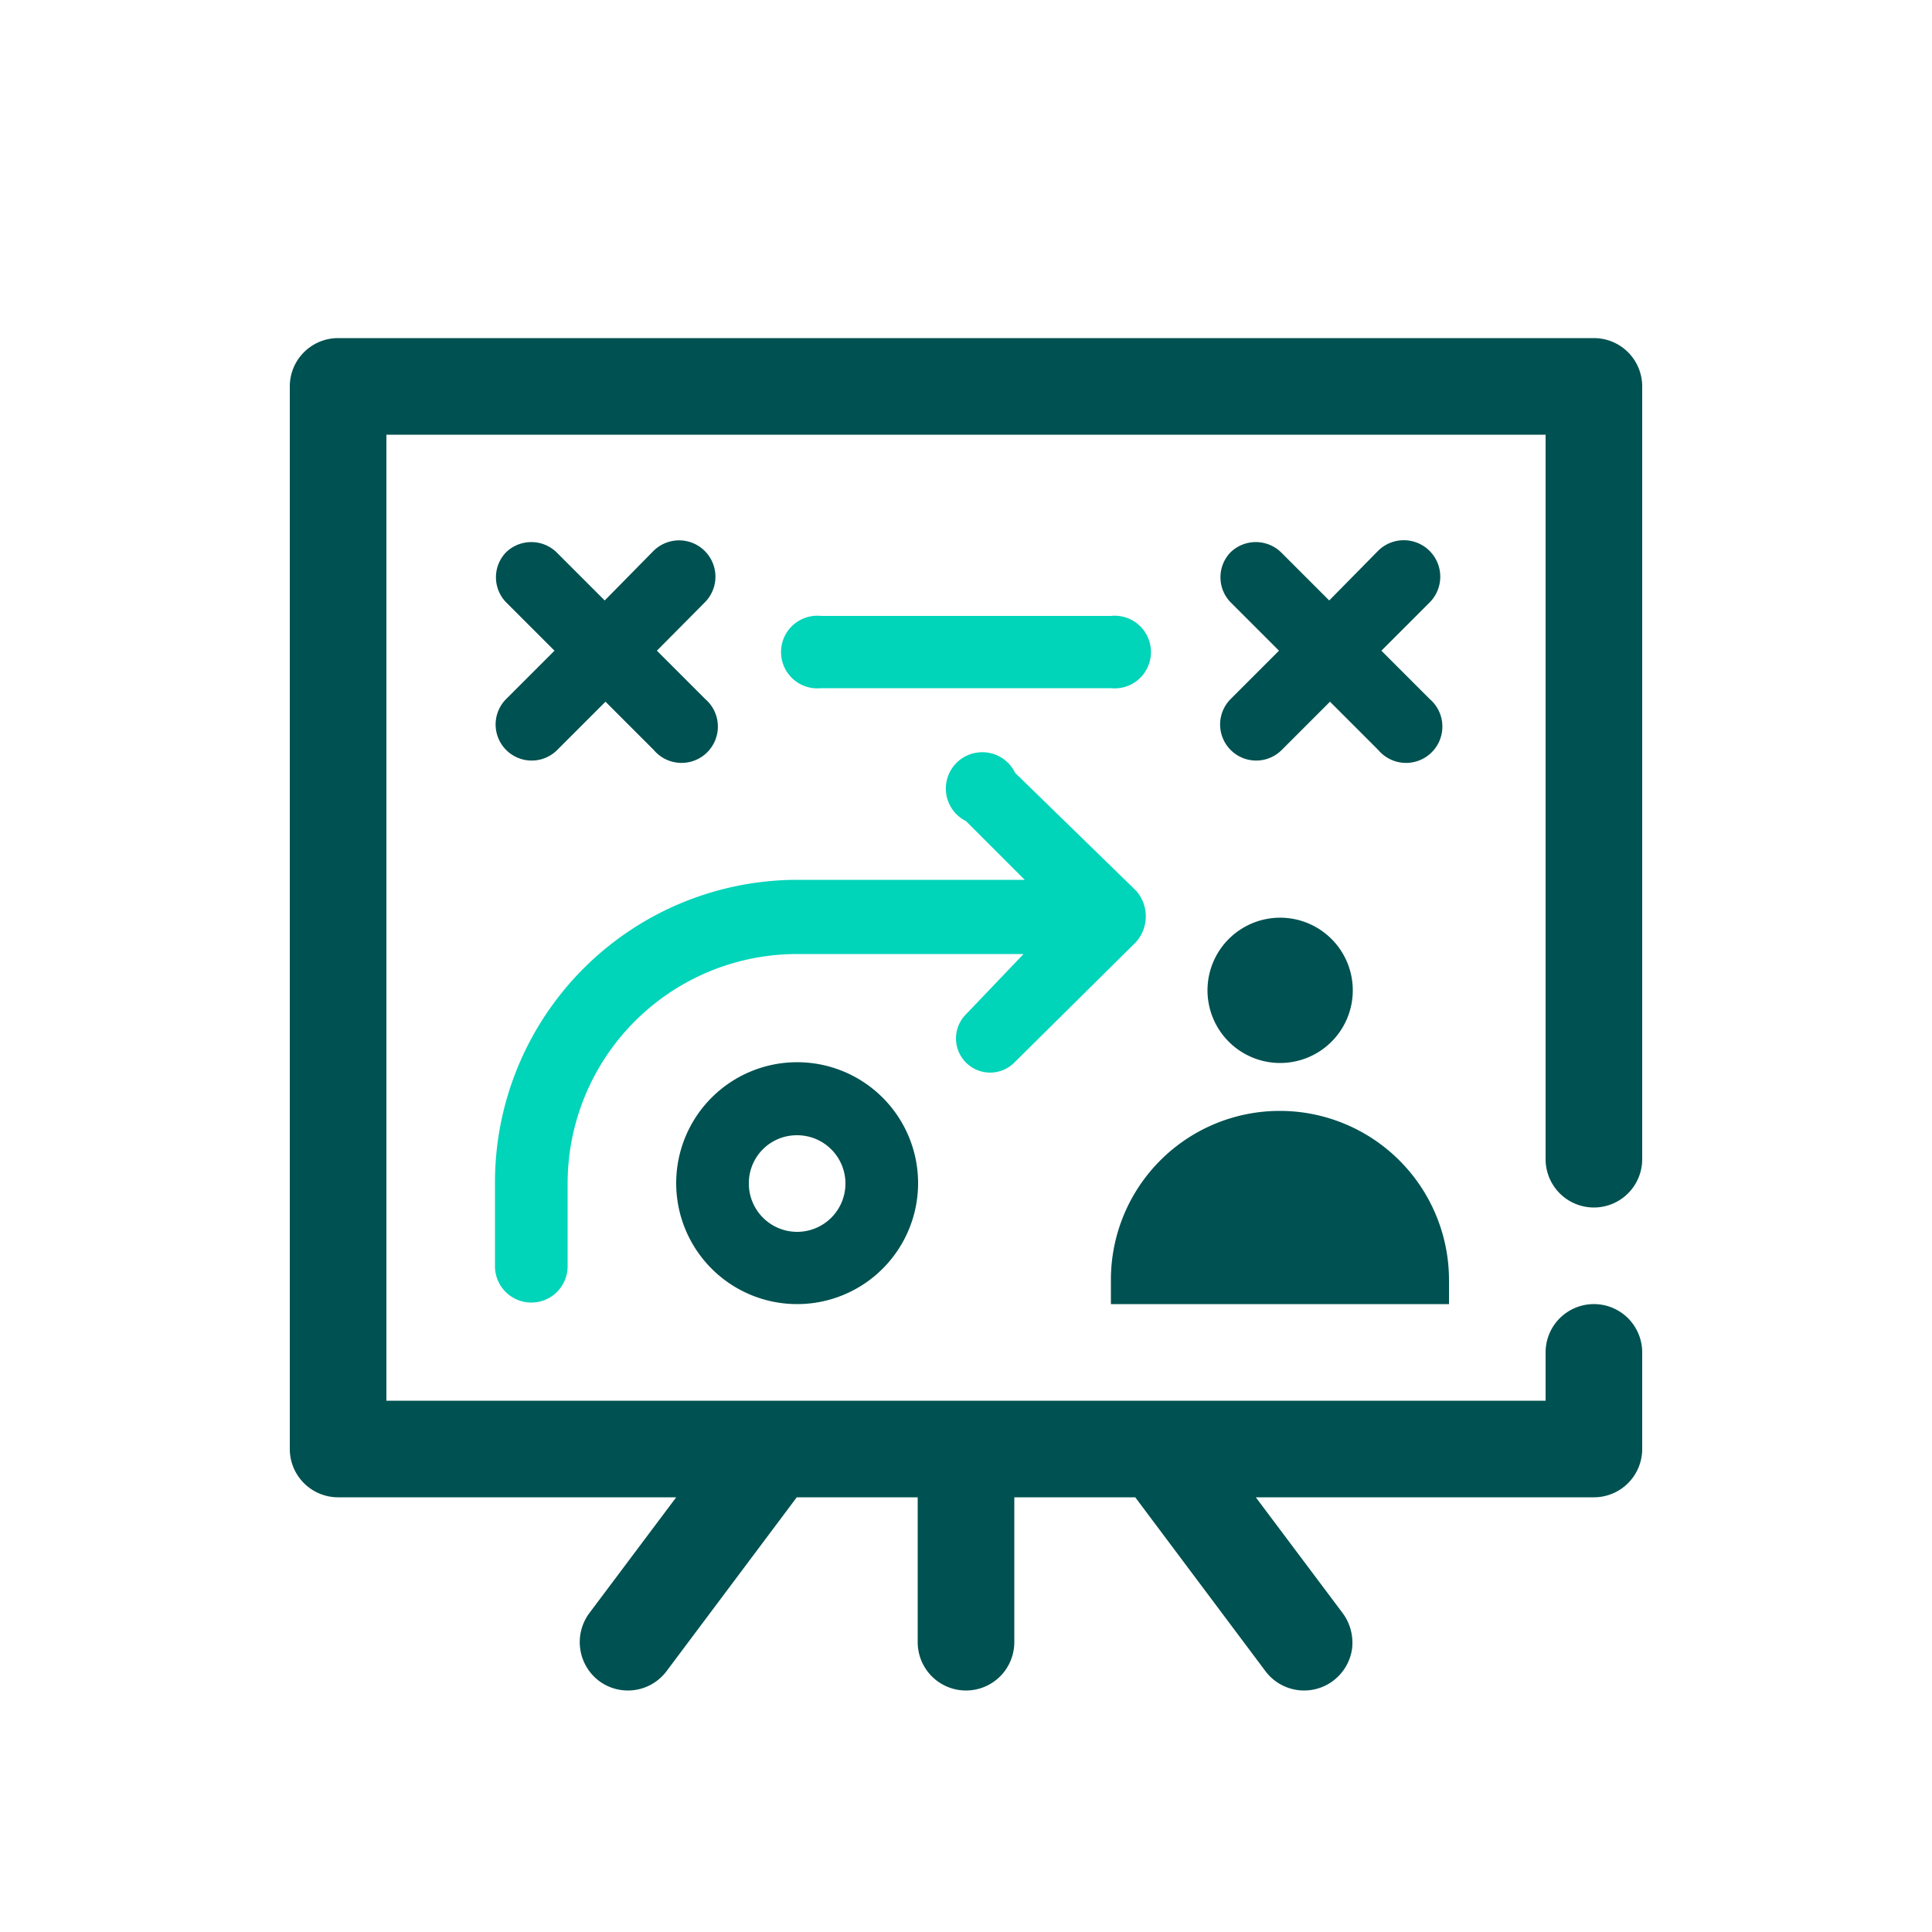
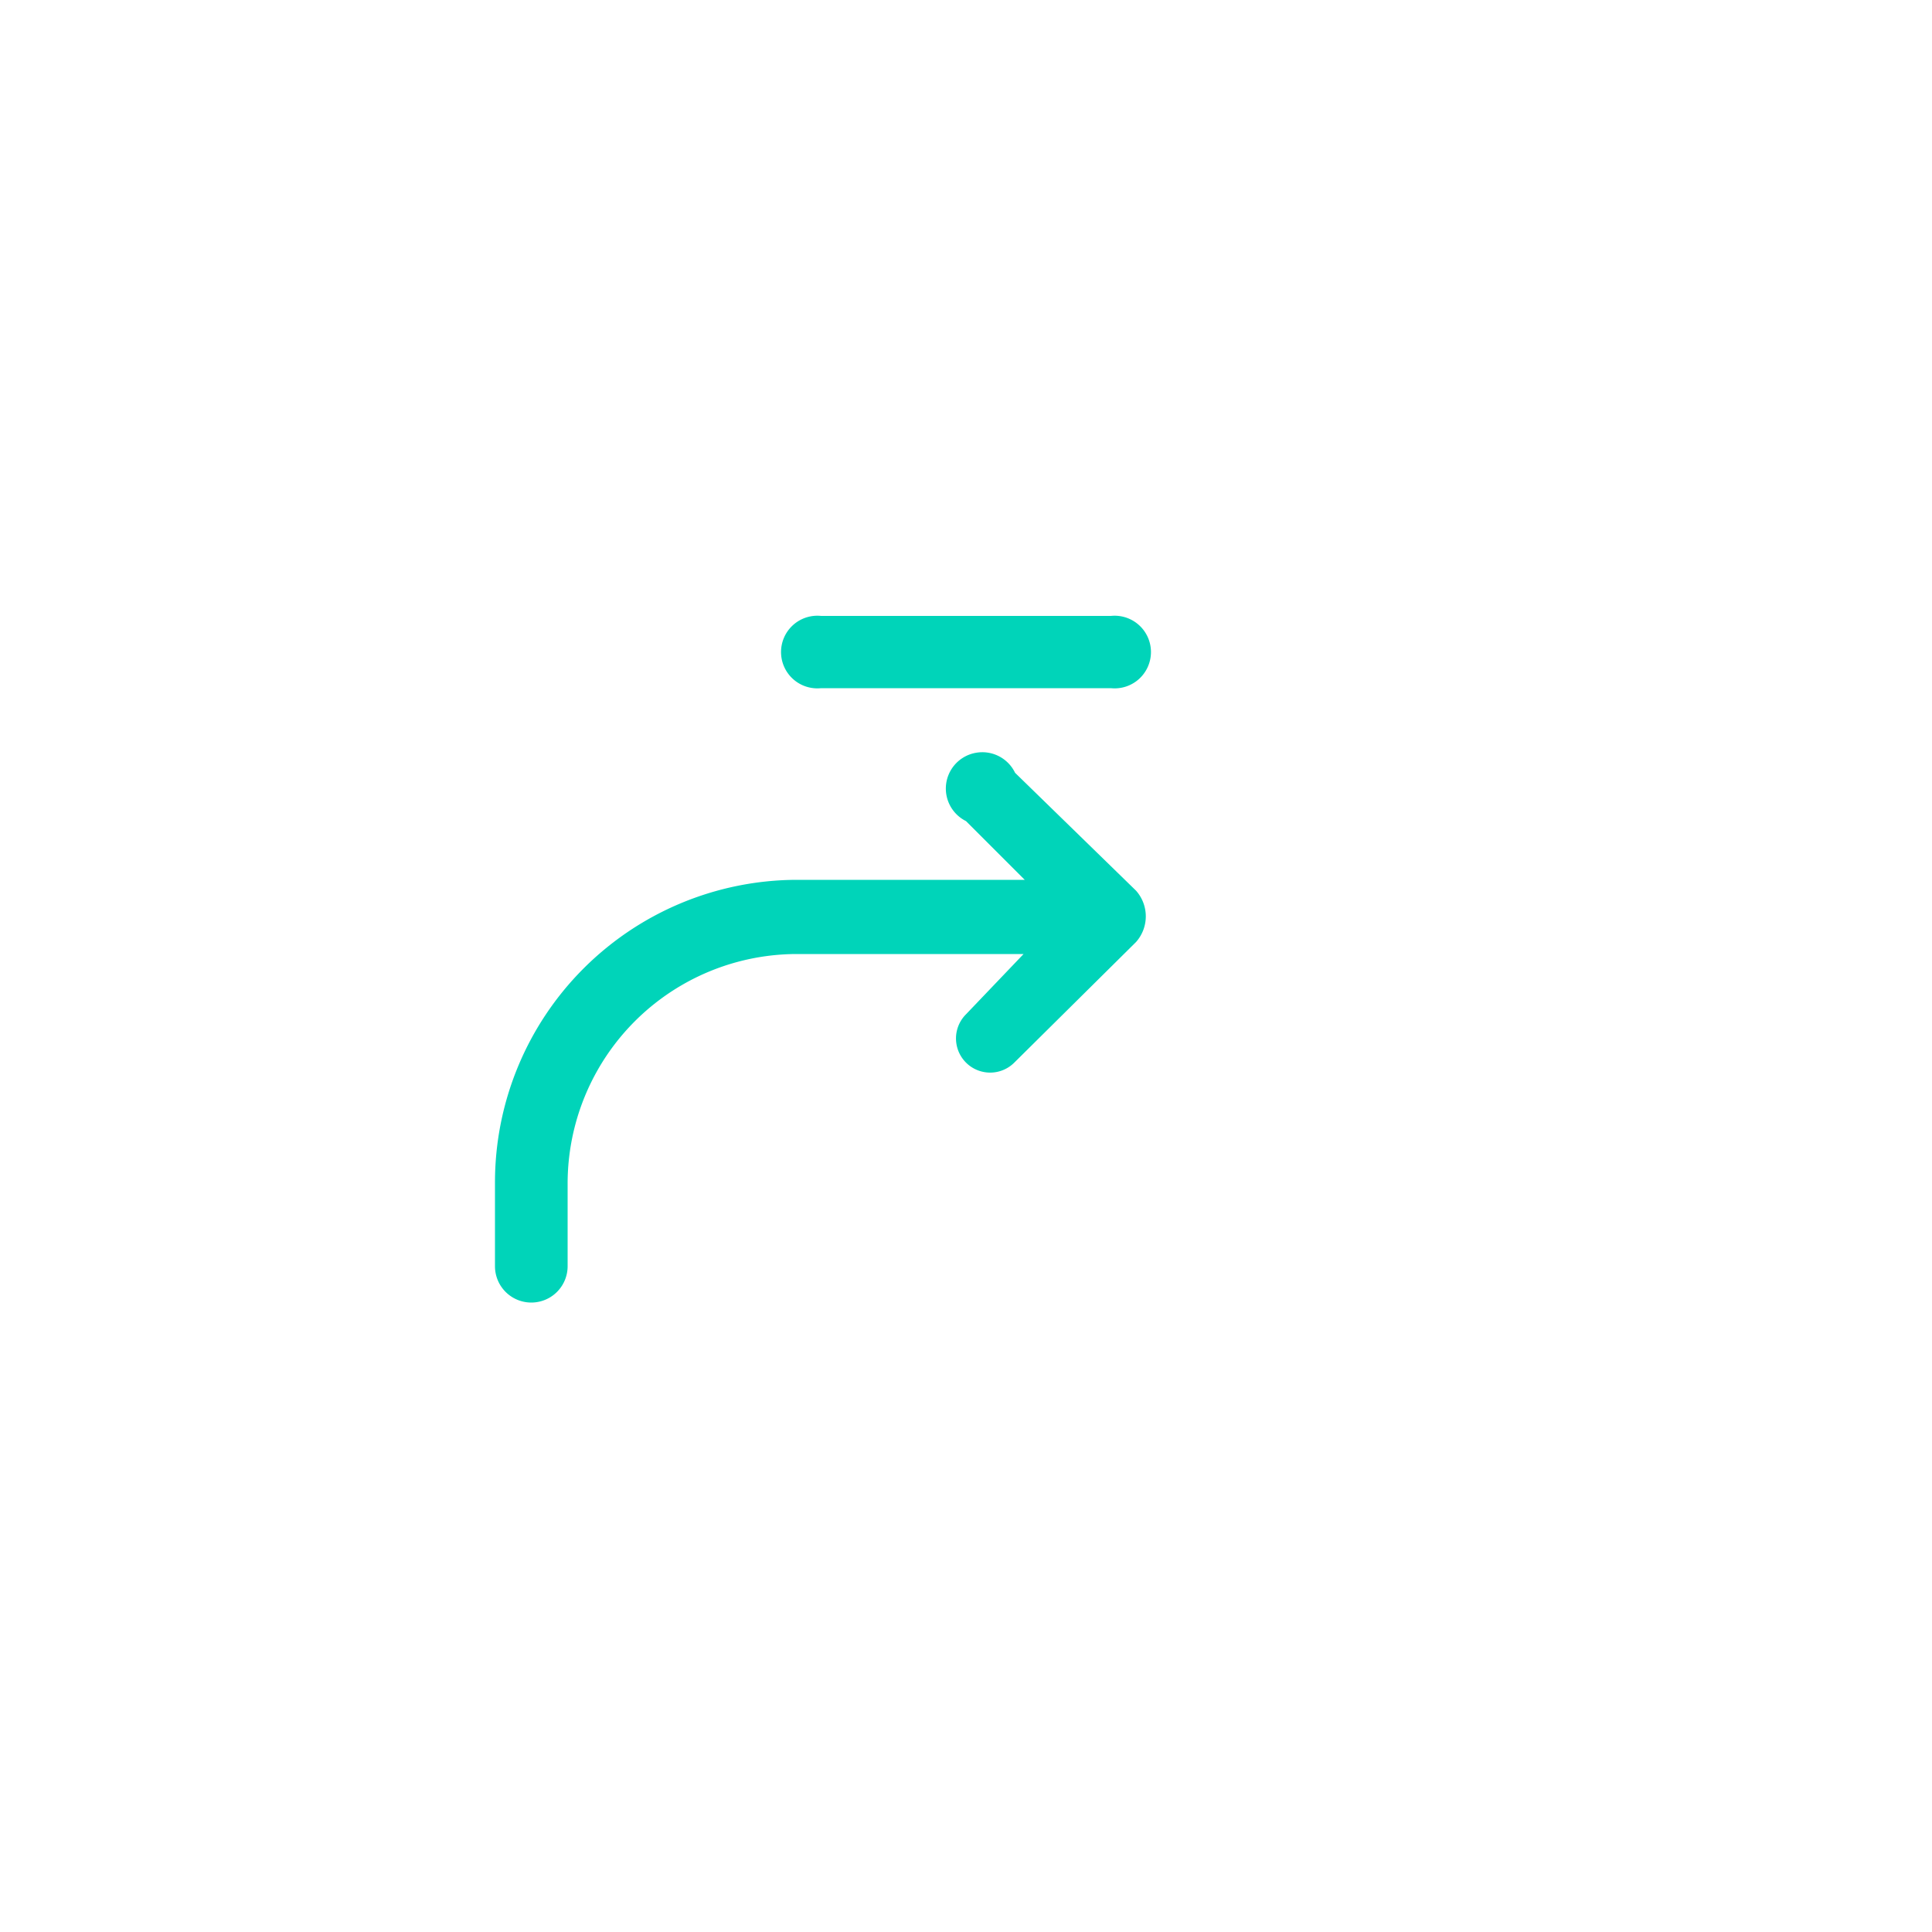
<svg xmlns="http://www.w3.org/2000/svg" id="Layer_1" data-name="Layer 1" width="50" height="50" viewBox="0 0 50 50">
  <g id="Group">
    <g id="Bounding-box">
      <rect width="50" height="50" style="fill:none" />
    </g>
    <g id="Light">
      <path d="M25.27,19.48a.94.94,0,0,1,1,.52h0l3.13,3.05a1,1,0,0,1,0,1.33h0L26.25,27.5A.88.88,0,0,1,25,26.25h0l1.49-1.56H20.62a5.94,5.94,0,0,0-5.93,5.95h0v2.13a.94.94,0,1,1-1.88,0h0V30.6a7.83,7.83,0,0,1,7.81-7.83h5.9L25,21.25a.94.94,0,0,1,.27-1.77Zm3.48-3.54a.94.94,0,1,1,0,1.87h-7.5a.94.94,0,1,1,0-1.87h7.5Z" style="fill:#00d4b9" />
    </g>
    <g id="Dark">
-       <path d="M41.25,31.25A1.25,1.25,0,0,0,42.5,30V10a1.25,1.25,0,0,0-1.25-1.25H8.75A1.25,1.25,0,0,0,7.5,10V37.5a1.25,1.25,0,0,0,1.25,1.25H17.5l-2.25,3a1.26,1.26,0,0,0,.25,1.75,1.25,1.25,0,0,0,1.75-.25l3.37-4.5h3.13V42.5a1.25,1.25,0,0,0,2.5,0V38.75h3.13l3.37,4.5a1.25,1.25,0,0,0,1.75.25,1.26,1.26,0,0,0,.49-.82,1.29,1.29,0,0,0-.24-.93l-2.25-3h8.75A1.25,1.25,0,0,0,42.5,37.5V35A1.25,1.25,0,0,0,40,35v1.25H10v-25H40V30A1.25,1.25,0,0,0,41.25,31.25Zm-20.63,2.5a3.13,3.13,0,1,0-3.12-3.13A3.13,3.13,0,0,0,20.62,33.75Zm12.5-5a4.38,4.38,0,0,1,4.38,4.37h0v.63H28.75v-.63A4.37,4.37,0,0,1,33.12,28.75Zm-12.5.63a1.25,1.25,0,1,1-1.24,1.24A1.24,1.24,0,0,1,20.62,29.38Zm12.5-5.63a1.88,1.88,0,1,1-1.87,1.87A1.88,1.88,0,0,1,33.12,23.75ZM16.91,14.26a.94.94,0,0,1,1.33,1.33h0L17,16.84l1.25,1.25a.94.94,0,1,1-1.33,1.32h0l-1.25-1.25-1.25,1.25a.93.93,0,0,1-1.32-1.32h0l1.25-1.25-1.25-1.25a.93.93,0,0,1,0-1.3.94.94,0,0,1,1.3,0h0l1.25,1.25Zm18.75,0A.94.94,0,0,1,37,15.59h0l-1.25,1.25L37,18.09a.94.94,0,1,1-1.33,1.32h0l-1.25-1.25-1.25,1.25a.93.93,0,0,1-1.32-1.32h0l1.25-1.25-1.25-1.25a.93.93,0,0,1,0-1.3.94.94,0,0,1,1.3,0h0l1.25,1.25Z" style="fill:#005151" />
-     </g>
+       </g>
  </g>
</svg>